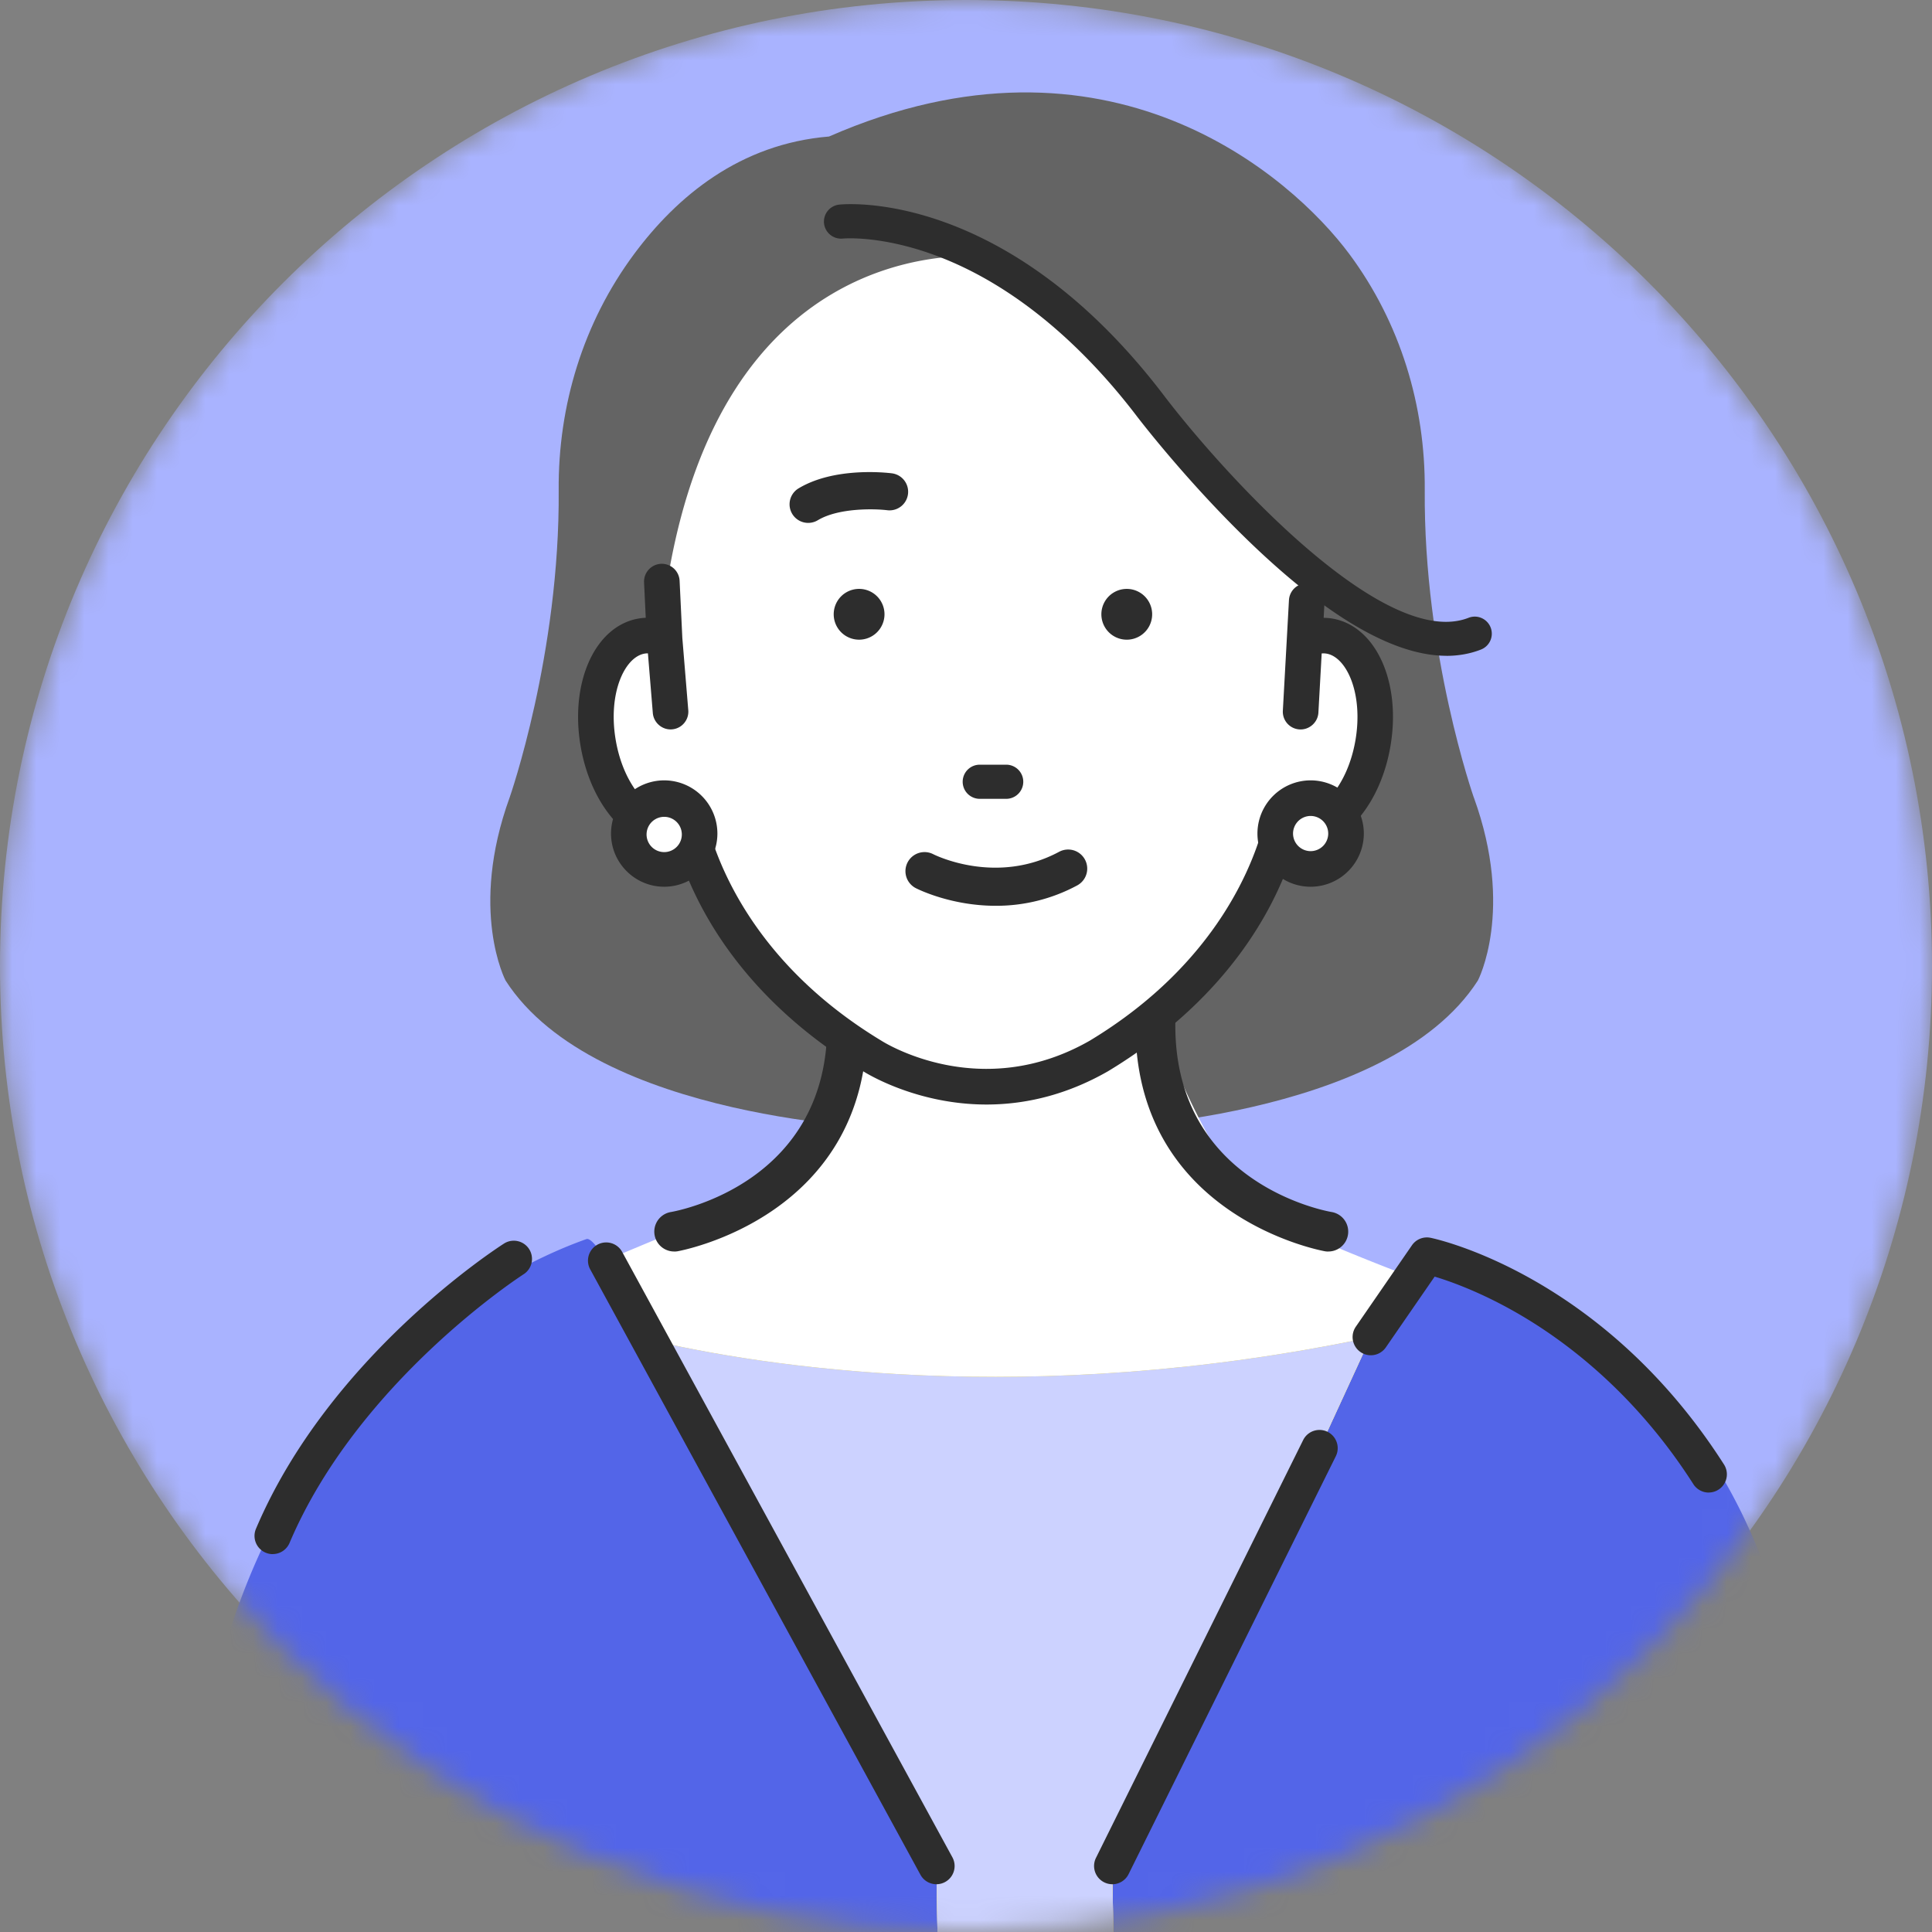
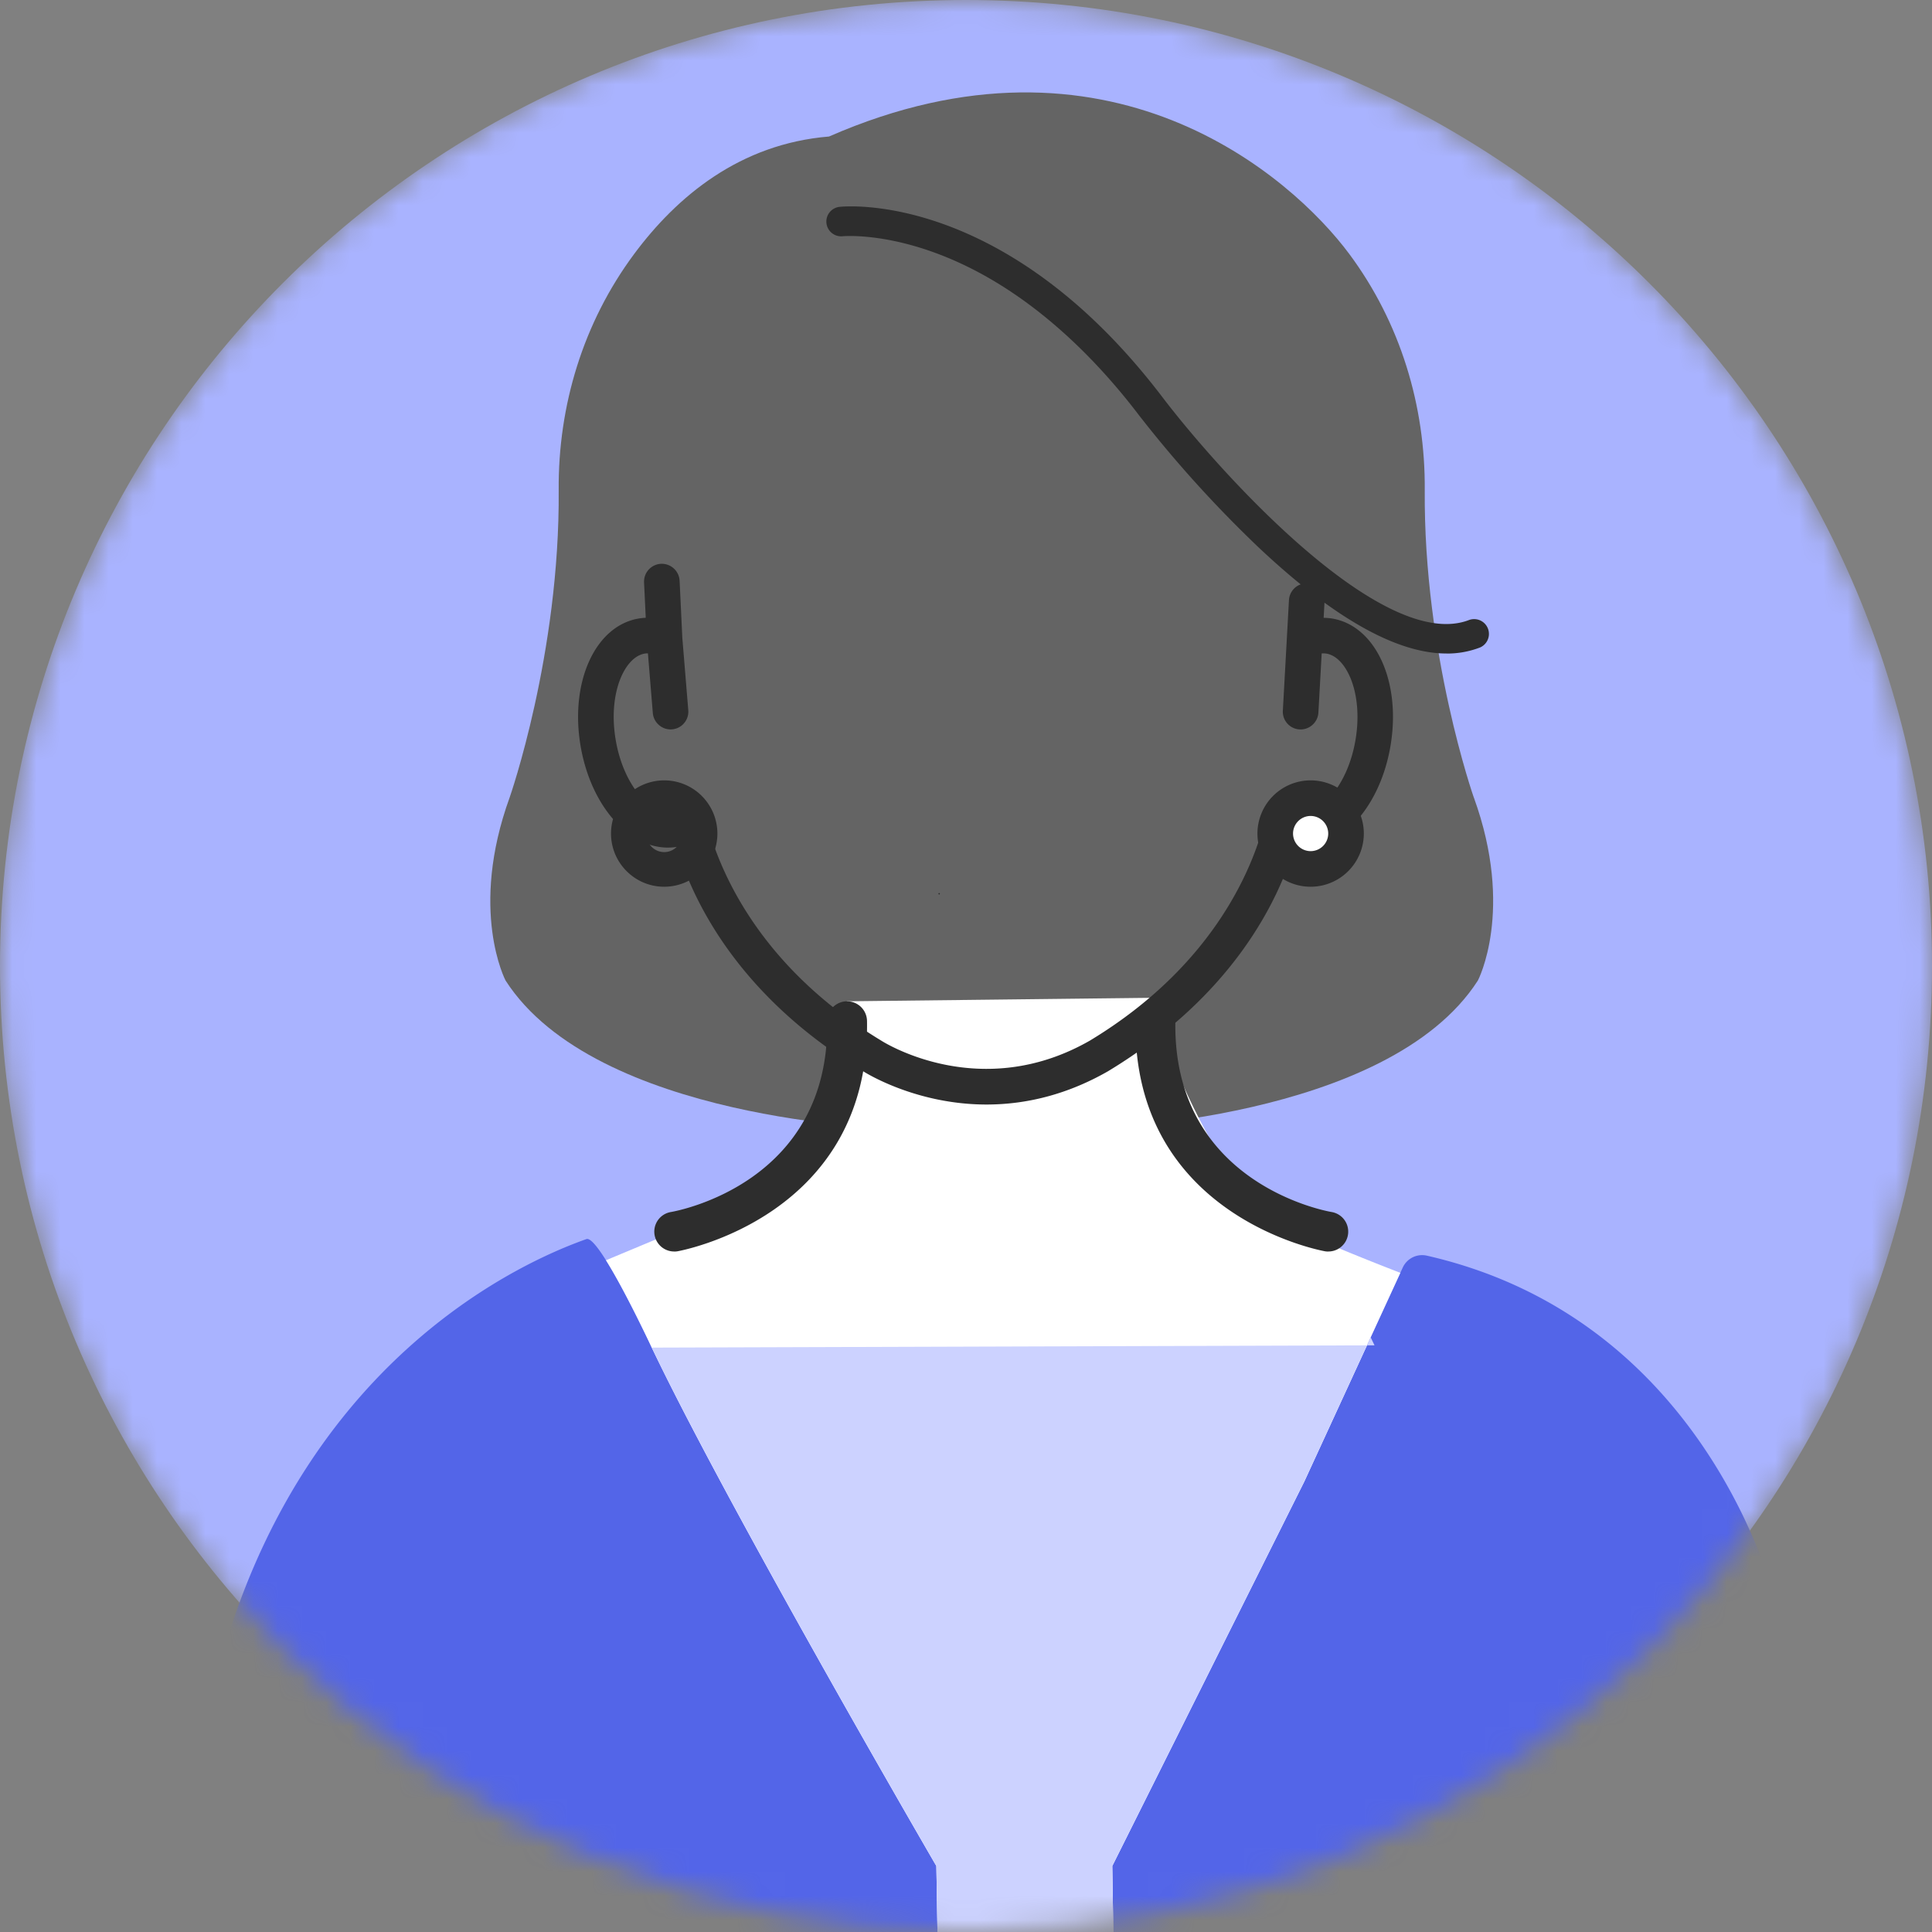
<svg xmlns="http://www.w3.org/2000/svg" width="80" height="80" fill="none">
  <rect width="100%" height="100%" fill="#808080" stroke="none" />
  <mask id="a" style="mask-type:luminance" maskUnits="userSpaceOnUse" x="0" y="0" width="80" height="80">
    <path d="M40 80c22.091 0 40-17.909 40-40S62.091 0 40 0 0 17.909 0 40s17.909 40 40 40z" fill="#fff" />
  </mask>
  <g mask="url(#a)">
    <path d="M40 80c22.091 0 40-17.909 40-40S62.091 0 40 0 0 17.909 0 40s17.909 40 40 40z" fill="#A9B3FF" />
    <path d="M61.026 33.02s-2.083-5.94-2.03-12.727c.027-3.488-1.008-6.926-3.124-9.775C53.475 7.293 45.878.6 34.328 5.653c-3.685.303-6.293 2.472-8.07 4.865-2.116 2.85-3.151 6.287-3.124 9.775.053 6.786-2.03 12.727-2.03 12.727-1.698 4.677-.17 7.581-.17 7.581 3.734 5.806 15.951 6.13 15.951 6.13h8.361s12.217-.324 15.95-6.13c0 0 1.528-2.904-.168-7.581h-.002z" fill="#646464" />
    <path d="M78.287 85.74l-4.613-18.884s-2.57-12.116-14.587-14.861a.883.883 0 00-1 .487l-4.08 8.864-7.951 15.92.363 22.879-7.283-1.09-.363-21.79S30.182 62.49 26.989 55.8c-.23-.48-2.204-4.67-2.707-4.492-2.79.987-11.312 4.901-14.94 16.76 0 0-3.884 17.431-3.884 30.746 0 0-2.427 14.284 8.497 14.043l33.26 2.662s2.67-.484 3.398-2.905l24.518-6.536s7.769-3.39 3.156-20.338z" fill="#5365E8" />
    <path d="M26.99 55.803c3.193 6.69 11.784 21.465 11.784 21.465l.363 21.79 7.283 1.089-.364-22.879 7.952-15.92 3.977-8.642c-2.07-.803-4.489-1.79-5.014-2.215a16.933 16.933 0 01-1.517-1.377c-1.269-1.306-3.498-5.907-3.577-7.799l-12.814.147c-.077 1.893-1.029 5.993-2.298 7.3-.404.417-5.773 2.626-7.673 3.423.762 1.213 1.74 3.287 1.896 3.618h.002z" fill="#fff" />
-     <path d="M26.988 55.802c3.194 6.69 11.785 21.466 11.785 21.466l.363 21.79 7.283 1.089-.363-22.88 7.95-15.92 2.75-5.973c-14.187 2.988-25.27 1.186-29.926.095l.159.332v.001z" fill="#F4DA33" />
-     <path d="M26.988 55.802c3.194 6.69 11.785 21.466 11.785 21.466l.363 21.79 7.283 1.089-.363-22.88 7.95-15.92 2.75-5.973c-14.187 2.988-25.27 1.186-29.926.095l.159.332v.001z" fill="#CCD2FF" />
+     <path d="M26.988 55.802c3.194 6.69 11.785 21.466 11.785 21.466l.363 21.79 7.283 1.089-.363-22.88 7.95-15.92 2.75-5.973l.159.332v.001z" fill="#CCD2FF" />
    <path d="M27.913 51.824a.89.89 0 00.136-.01c.08-.014 7.981-1.422 7.852-9.542a.827.827 0 00-.84-.81.824.824 0 00-.81.836c.108 6.687-6.206 7.845-6.475 7.89a.823.823 0 00.137 1.634v.002zm27.094 0a.818.818 0 01-.136-.01c-.08-.014-7.982-1.422-7.852-9.542a.827.827 0 01.839-.81.824.824 0 01.811.836c-.108 6.687 6.206 7.845 6.475 7.89a.823.823 0 01-.137 1.634v.002z" fill="#2D2D2D" />
-     <path d="M45.781 43.425c5.399-3.264 7.114-7.627 7.594-9.624.185.118.386.202.602.238 1.37.231 2.781-1.374 3.155-3.582.372-2.209-.437-4.188-1.805-4.419a1.7 1.7 0 00-.946.126c-.077-.747.15-1.654-.347-2.154-7.34-7.4-10.891-13.58-12.946-13.373-2.202-.22-11.138 0-13.404 13.146l.113 2.38a1.715 1.715 0 00-.945-.125c-1.37.231-2.179 2.21-1.806 4.419.372 2.208 1.784 3.812 3.154 3.582.216-.037.416-.12.602-.238.48 1.997 2.195 6.36 7.593 9.624 0 0 4.419 2.851 9.386 0z" fill="#fff" />
    <path d="M55.17 25.613a2.34 2.34 0 00-.36-.03l.035-.65a.737.737 0 00-1.472-.084l-.253 4.579a.735.735 0 00.695.776c.4.022.754-.29.777-.695l.136-2.451a.794.794 0 01.199.007c.83.14 1.526 1.642 1.202 3.57-.326 1.929-1.478 3.116-2.305 2.98a.904.904 0 01-.333-.136.739.739 0 00-1.11.45c-.403 1.68-1.918 5.936-7.244 9.156-4.5 2.583-8.47.116-8.638.01-5.341-3.23-6.856-7.486-7.258-9.166a.745.745 0 00-.44-.512.74.74 0 00-.67.06.879.879 0 01-.33.135c-.829.142-1.981-1.048-2.307-2.978-.326-1.929.37-3.43 1.2-3.57a.766.766 0 01.135-.01l.203 2.473c.034.4.392.708.795.674a.728.728 0 00.501-.258.731.731 0 00.172-.537l-.246-2.988-.113-2.371a.74.74 0 00-.77-.701.739.739 0 00-.702.77l.07 1.465a2.32 2.32 0 00-.29.03c-1.799.303-2.856 2.619-2.41 5.268.446 2.638 2.19 4.472 3.981 4.19.639 2.14 2.48 6.122 7.697 9.274.087.058 2.19 1.393 5.131 1.393 1.746 0 3.44-.465 5.036-1.38 5.23-3.162 7.076-7.145 7.714-9.285 1.788.283 3.536-1.55 3.98-4.19.447-2.651-.612-4.965-2.411-5.268h.003z" fill="#2D2D2D" />
    <path d="M38.888 37.04s.008 0 .012-.004a.03.03 0 00.018-.027c0-.005 0-.008-.003-.012-.006-.015-.024-.021-.038-.015h-.001a.03.03 0 00-.017.027c0 .005 0 .008.003.012a.03.03 0 00.028.017l-.002.001z" fill="#2D2D2D" />
-     <path d="M28.969 34.516a1.466 1.466 0 11-2.932-.002 1.466 1.466 0 012.932.002z" fill="#fff" />
    <path d="M27.503 32.313a2.205 2.205 0 00-2.202 2.203c0 1.214.988 2.202 2.202 2.202a2.205 2.205 0 002.203-2.202 2.205 2.205 0 00-2.203-2.203zm.729 2.203a.73.73 0 11-1.458-.001.73.73 0 011.458 0z" fill="#2D2D2D" />
    <path d="M55.737 34.516a1.465 1.465 0 11-2.93 0 1.465 1.465 0 012.93 0z" fill="#fff" />
    <path d="M54.27 32.313a2.205 2.205 0 00-2.202 2.203c0 1.214.988 2.202 2.203 2.202a2.205 2.205 0 002.202-2.202 2.205 2.205 0 00-2.202-2.203zm0 2.931a.73.73 0 01-.728-.728.73.73 0 01.729-.729.73.73 0 01.728.729.73.73 0 01-.728.728zm5.626-8.184c-2.065 0-4.668-1.466-7.764-4.378a49.976 49.976 0 01-4.969-5.488c-1.746-2.296-4.628-5.328-8.44-6.725-2.27-.833-3.82-.688-3.835-.686a.612.612 0 01-.13-1.217c.277-.03 6.89-.646 13.381 7.887 2.314 3.04 9.11 10.62 12.706 9.215a.613.613 0 01.447 1.14 3.793 3.793 0 01-1.393.254l-.003-.001z" fill="#2D2D2D" />
-     <path d="M59.896 27.155c-2.087 0-4.721-1.48-7.829-4.404-2.742-2.58-4.889-5.381-4.98-5.499-1.738-2.286-4.608-5.303-8.397-6.693-2.223-.814-3.732-.686-3.795-.68a.711.711 0 01-.774-.63.708.708 0 01.625-.776c.28-.029 6.948-.647 13.466 7.924 2.303 3.023 9.053 10.565 12.597 9.185a.698.698 0 01.54.01.706.706 0 01-.027 1.305c-.44.172-.922.26-1.426.26v-.002zM35.2 9.677c.573 0 1.864.083 3.554.703 3.833 1.406 6.729 4.45 8.483 6.756.09.118 2.228 2.907 4.959 5.476 3.796 3.57 6.862 4.963 9.058 4.107a.52.52 0 00.02-.957.517.517 0 00-.397-.008c-3.652 1.427-10.489-6.19-12.816-9.245-6.455-8.489-13.02-7.88-13.296-7.852a.517.517 0 00.112 1.029c.017 0 .128-.01.324-.01H35.2zM11.293 64.353a.755.755 0 01-.694-1.05c3.03-7.141 9.977-11.621 10.271-11.81a.754.754 0 01.81 1.272c-.067.043-6.848 4.424-9.691 11.126a.756.756 0 01-.694.46l-.002.002zm59.462-2.549a.756.756 0 01-.637-.349c-2.422-3.792-5.33-5.96-7.343-7.11-1.492-.853-2.727-1.29-3.369-1.483l-2.028 2.94a.755.755 0 01-1.243-.857l2.33-3.38a.752.752 0 01.774-.31c.29.06 7.15 1.564 12.148 9.386a.754.754 0 01-.635 1.161l.003.002zM46.657 24.385a1.051 1.051 0 100 2.103 1.051 1.051 0 000-2.103zm-10.032 1.051a1.051 1.051 0 10-2.103 0 1.051 1.051 0 002.103 0zm3.907 7.641h1.17a.707.707 0 000-1.412h-1.17a.707.707 0 000 1.412zm-7.064-11.425a.77.77 0 01-.397-1.432c1.48-.888 3.62-.651 3.859-.621a.77.77 0 11-.192 1.528c-.507-.062-2.006-.107-2.875.415a.771.771 0 01-.395.11zm5.308 56.37a.752.752 0 01-.662-.392L24.432 52.548a.754.754 0 011.323-.723l13.682 25.083a.754.754 0 01-.661 1.114zm2.457-40.515c-1.855 0-3.222-.686-3.31-.73a.79.79 0 01.72-1.407c.11.055 2.626 1.29 5.213-.099a.79.79 0 01.747 1.393 7.066 7.066 0 01-3.373.843h.003zm4.824 40.515a.756.756 0 01-.676-1.09l8.58-17.302a.754.754 0 011.352.67l-8.58 17.303a.753.753 0 01-.676.42z" fill="#2D2D2D" />
  </g>
</svg>